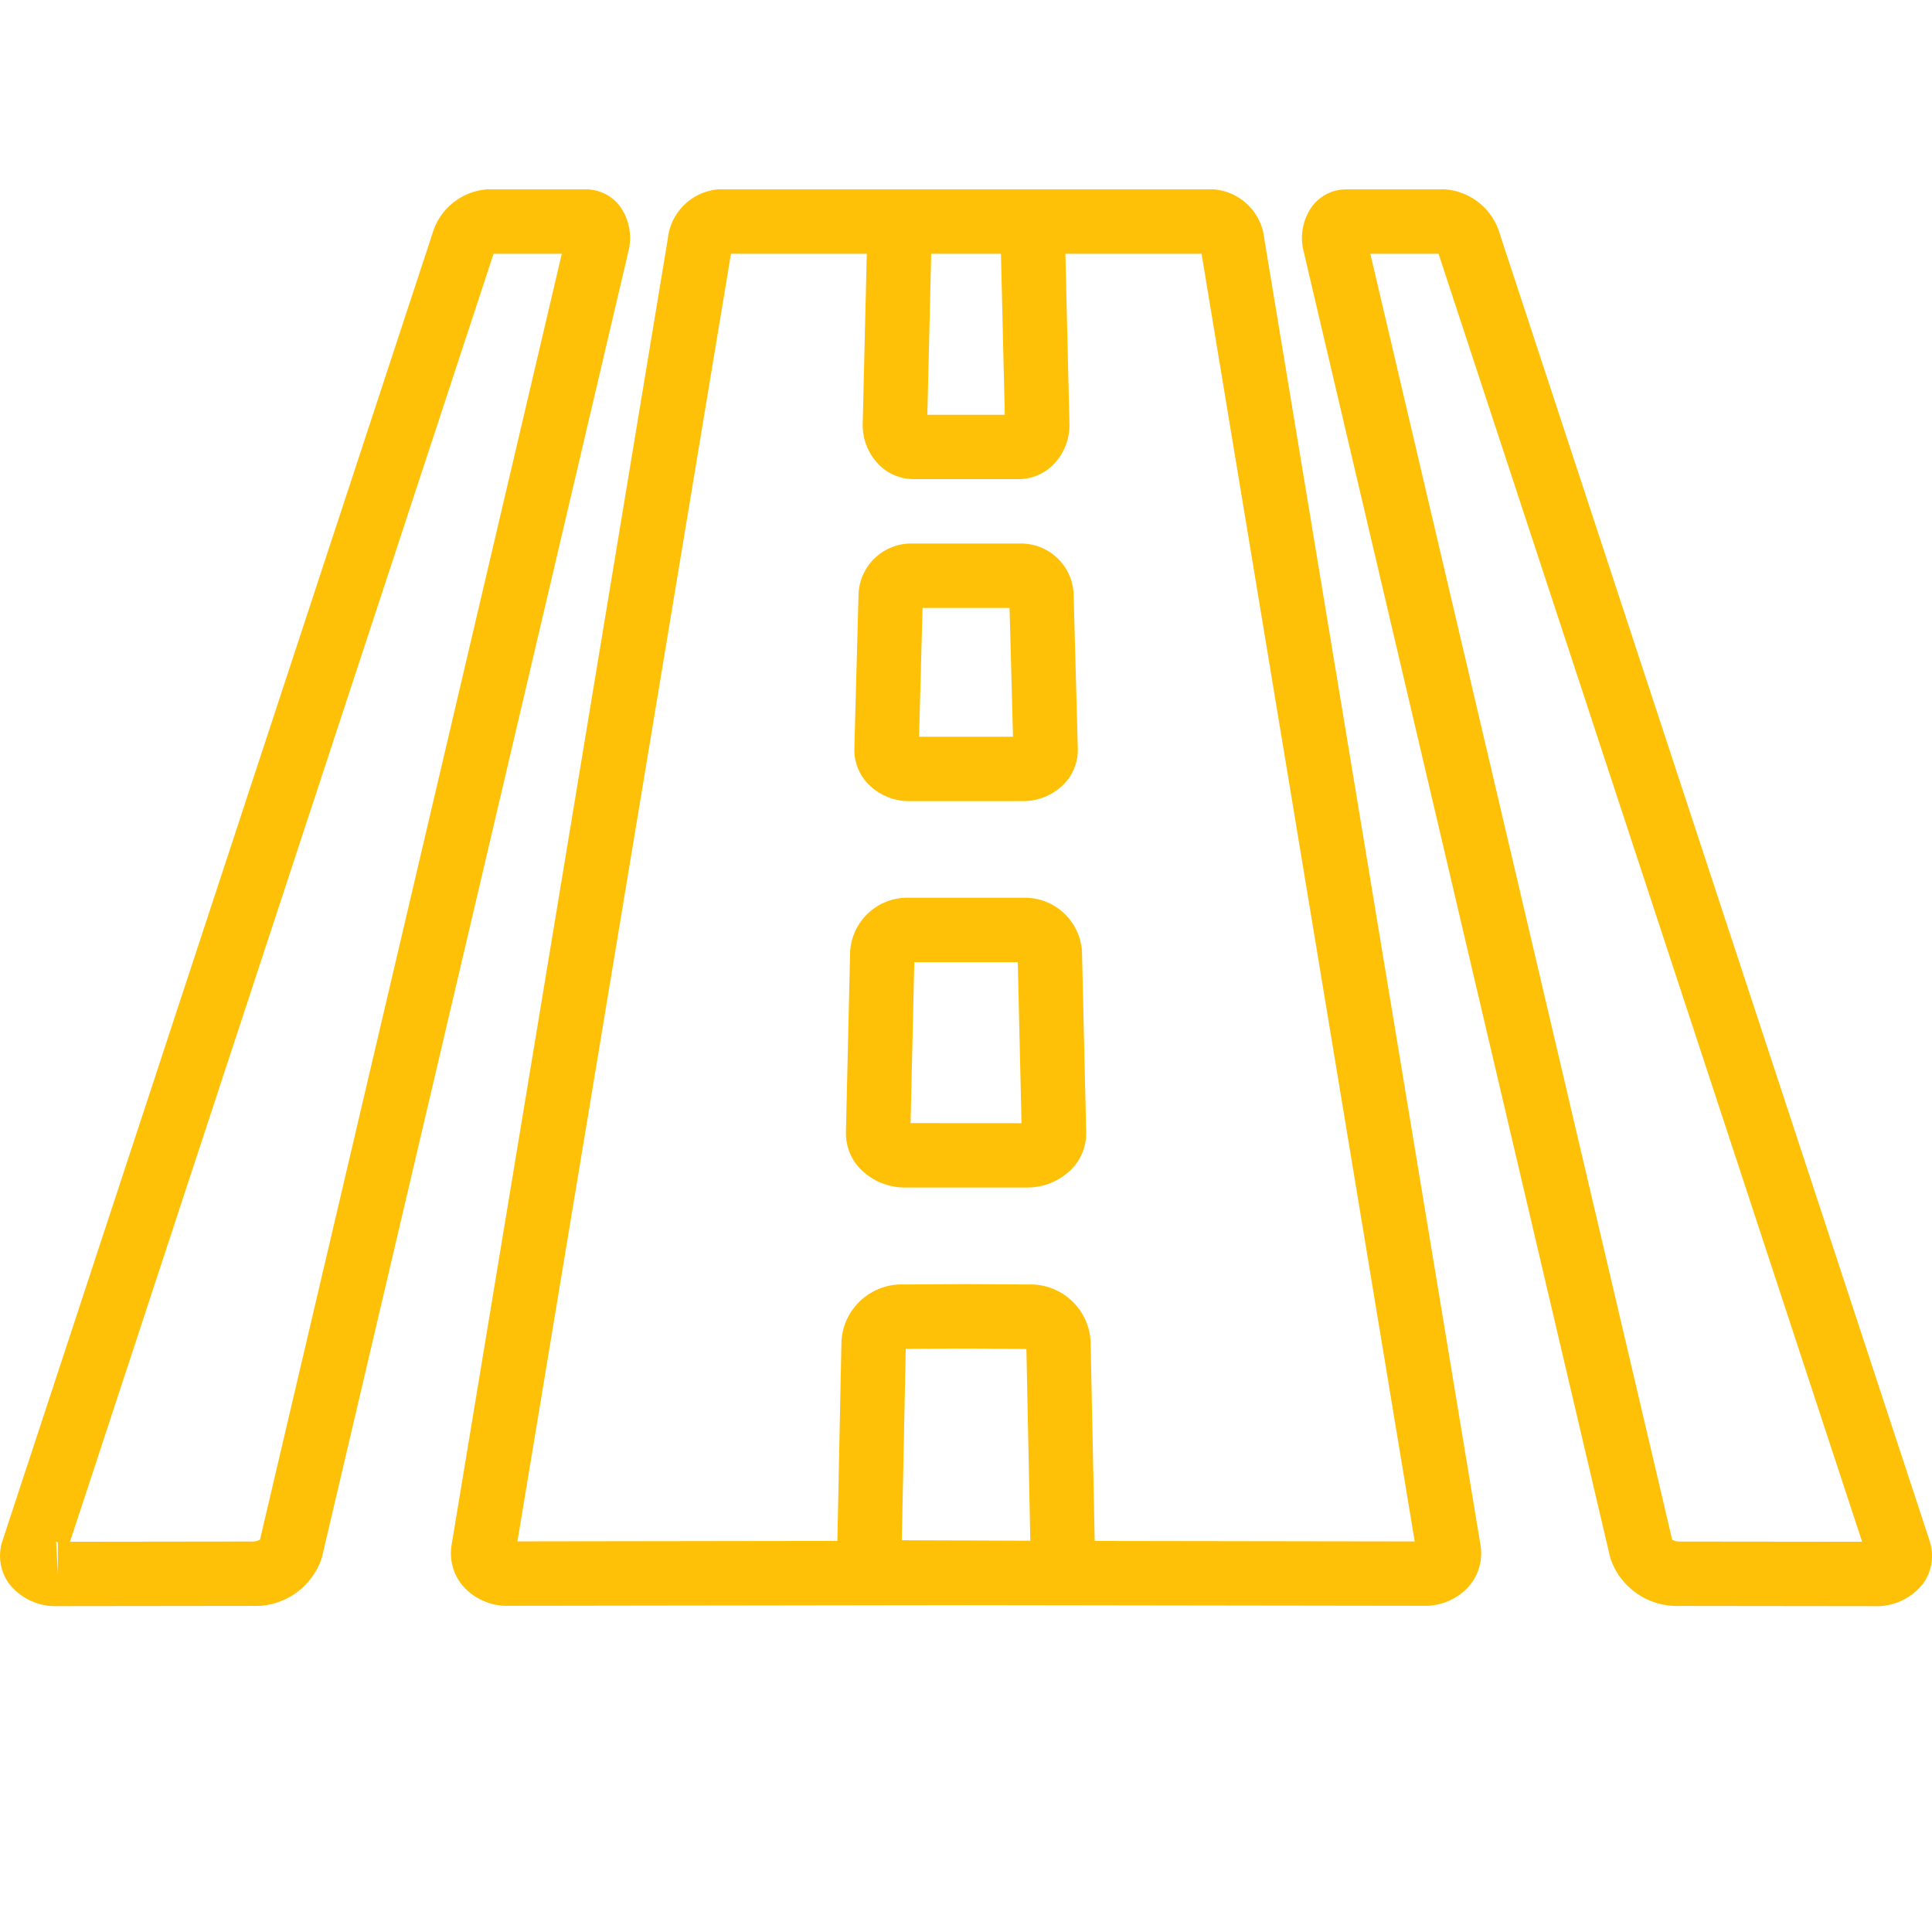
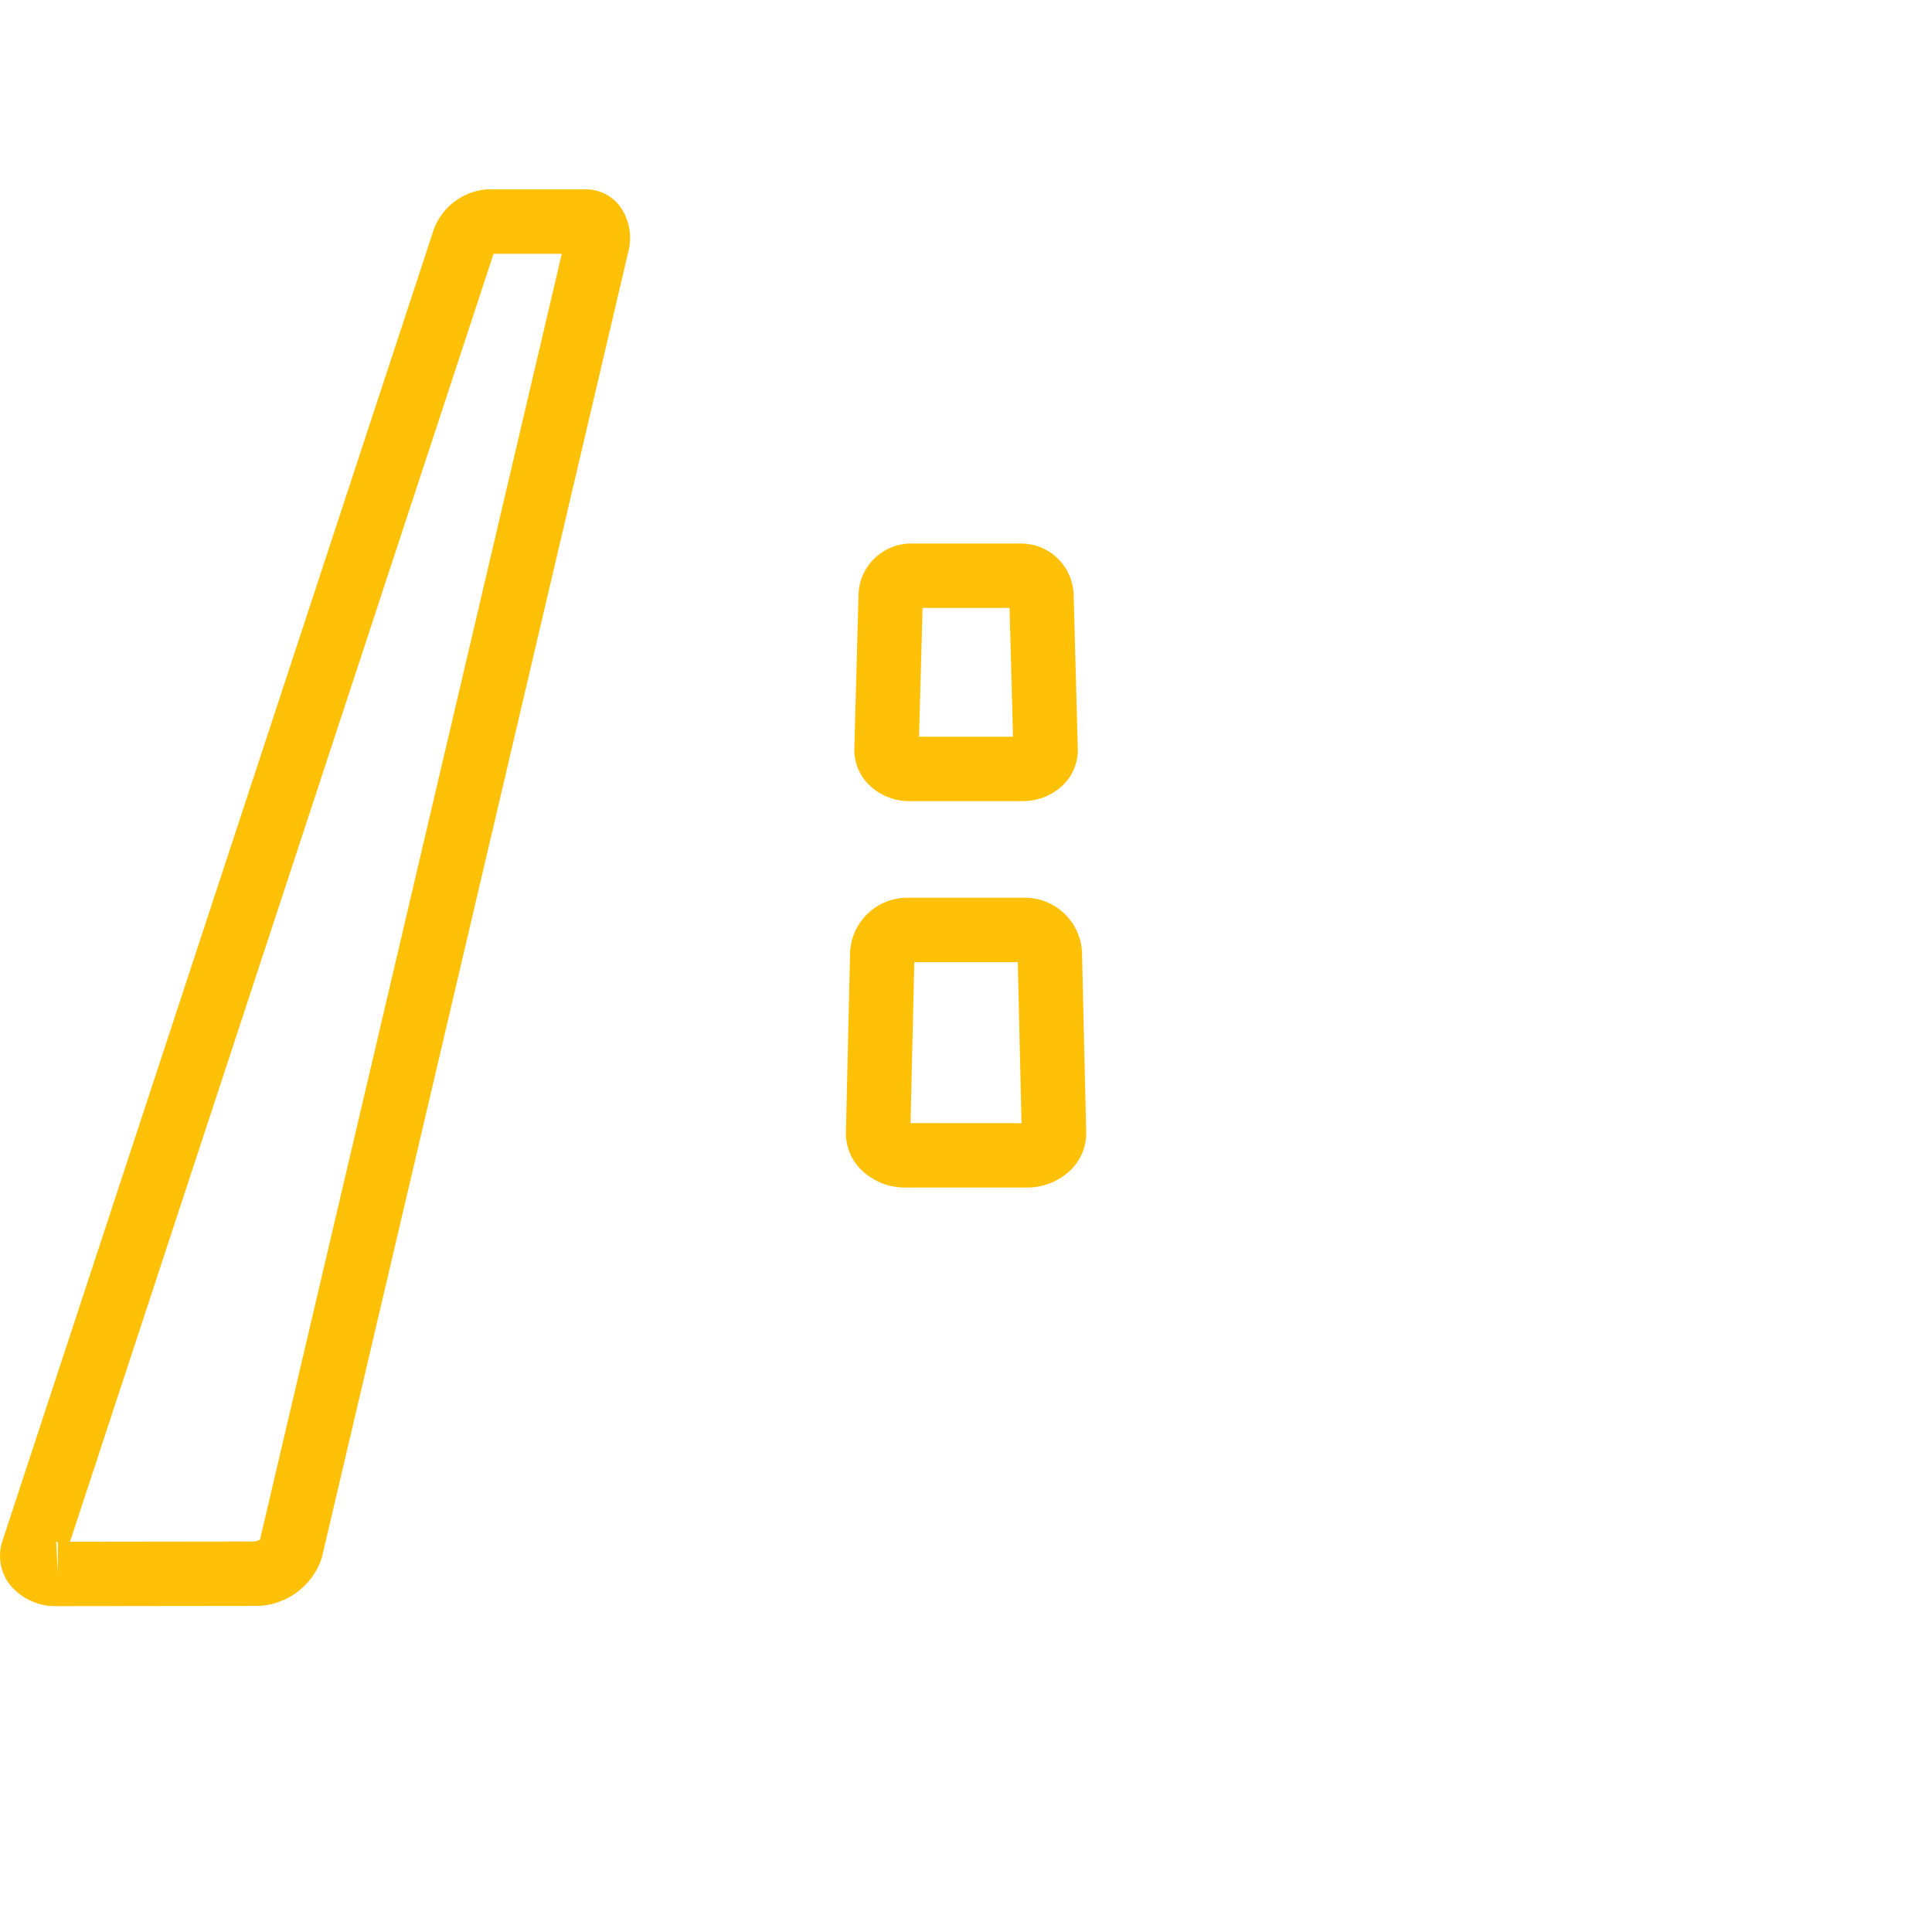
<svg xmlns="http://www.w3.org/2000/svg" version="1.1" id="Vrstva_1" x="0px" y="0px" width="512px" height="512px" viewBox="0 0 512 512" enable-background="new 0 0 512 512" xml:space="preserve">
  <g id="Page-1">
    <g id="_x30_35---Motorway" transform="translate(-1)">
      <path id="Shape" fill="#FFC107" d="M156.26,50.18H130c-6.9,0.55-12.7,5.37-14.51,12.05L1.67,408.28    c-1.31,3.85-0.67,8.1,1.71,11.39c3.1,3.96,7.92,6.19,12.95,5.97h0.02l51.6-0.06c8.28,0.33,15.78-4.89,18.34-12.78l81.19-345.98    c1.15-4.25,0.3-8.8-2.33-12.34C163.02,51.77,159.74,50.18,156.26,50.18z M15.87,408.54c0.17,0.06,0.33,0.14,0.47,0.25l0.01,8.33    L15.87,408.54z M69.9,408.02c-0.6,0.33-1.28,0.5-1.96,0.5l-48.39,0.06L131.7,67.56c0.03-0.11,0.08-0.21,0.13-0.31h18.05    L69.9,408.02z" />
-       <path id="Shape_1_" fill="#FFC107" d="M322.8,50.18H191.22c-7.05,0.65-12.63,6.24-13.28,13.29l-57.25,345.86    c-0.68,3.9,0.39,7.9,2.94,10.93c3.04,3.46,7.45,5.4,12.05,5.3l121.33-0.17l121.34,0.17c4.6,0.1,9.01-1.84,12.04-5.3    c2.53-3.01,3.61-6.98,2.95-10.85L336.07,63.39C335.4,56.37,329.83,50.82,322.8,50.18L322.8,50.18z M257.01,67.25h9.25l1.02,42.67    h-20.52l1.02-42.67H257.01z M239.99,408.18l1.04-50.72l15.94-0.09l16.03,0.12l1.04,50.82L239.99,408.18z M291.11,408.37    l-1.09-52.88c-0.46-8.7-7.82-15.42-16.53-15.09l-16.53-0.09l-16.39,0.09c-8.73-0.35-16.12,6.38-16.58,15.1l-1.08,52.86    l-84.79,0.12l56.59-341.23h35.99l-1.07,44.95c-0.13,4,1.35,7.88,4.11,10.77c2.45,2.55,5.83,4,9.37,4.01h27.82    c3.54-0.01,6.92-1.46,9.37-4.01c2.75-2.89,4.23-6.76,4.11-10.75l-1.07-44.97h36.08l56.49,341.25L291.11,408.37z" />
-       <path id="Shape_2_" fill="#FFC107" d="M446.07,425.59l51.59,0.06h0.02c5.03,0.21,9.86-2.01,12.96-5.98    c2.38-3.29,3.02-7.54,1.71-11.39L398.54,62.23c-1.81-6.68-7.62-11.5-14.52-12.05h-26.26c-3.48-0.01-6.76,1.59-8.91,4.32    c-2.62,3.54-3.48,8.09-2.32,12.34l81.2,345.97C430.29,420.69,437.78,425.91,446.07,425.59L446.07,425.59z M382.2,67.25    c0.05,0.1,0.1,0.21,0.13,0.31l112.15,341.02l-48.38-0.05c-0.69,0-1.36-0.17-1.96-0.5L364.15,67.25H382.2z" />
      <path id="Shape_3_" fill="#FFC107" d="M242.08,212.31h29.87c4.1,0.04,8.04-1.56,10.95-4.46c2.48-2.51,3.83-5.93,3.73-9.46    l-1.11-40.98c-0.32-7.59-6.65-13.53-14.25-13.37h-28.5c-7.6-0.16-13.94,5.79-14.25,13.38l-1.11,40.95    c-0.1,3.53,1.25,6.96,3.73,9.47C234.03,210.75,237.98,212.36,242.08,212.31L242.08,212.31z M245.49,161.11h23.05l0.92,34.13h-24.9    L245.49,161.11z" />
      <path id="Shape_4_" fill="#FFC107" d="M272.37,237.91h-30.72c-8.14-0.12-14.92,6.22-15.36,14.35l-1.11,47.76    c-0.09,3.7,1.33,7.27,3.94,9.89c3.15,3.12,7.42,4.85,11.85,4.8h32.09c4.43,0.05,8.7-1.68,11.85-4.8c2.6-2.62,4.02-6.18,3.94-9.86    l-1.11-47.82C287.28,244.11,280.5,237.79,272.37,237.91L272.37,237.91z M242.31,297.63l0.99-42.65h27.42l0.99,42.67L242.31,297.63    z" />
    </g>
  </g>
</svg>